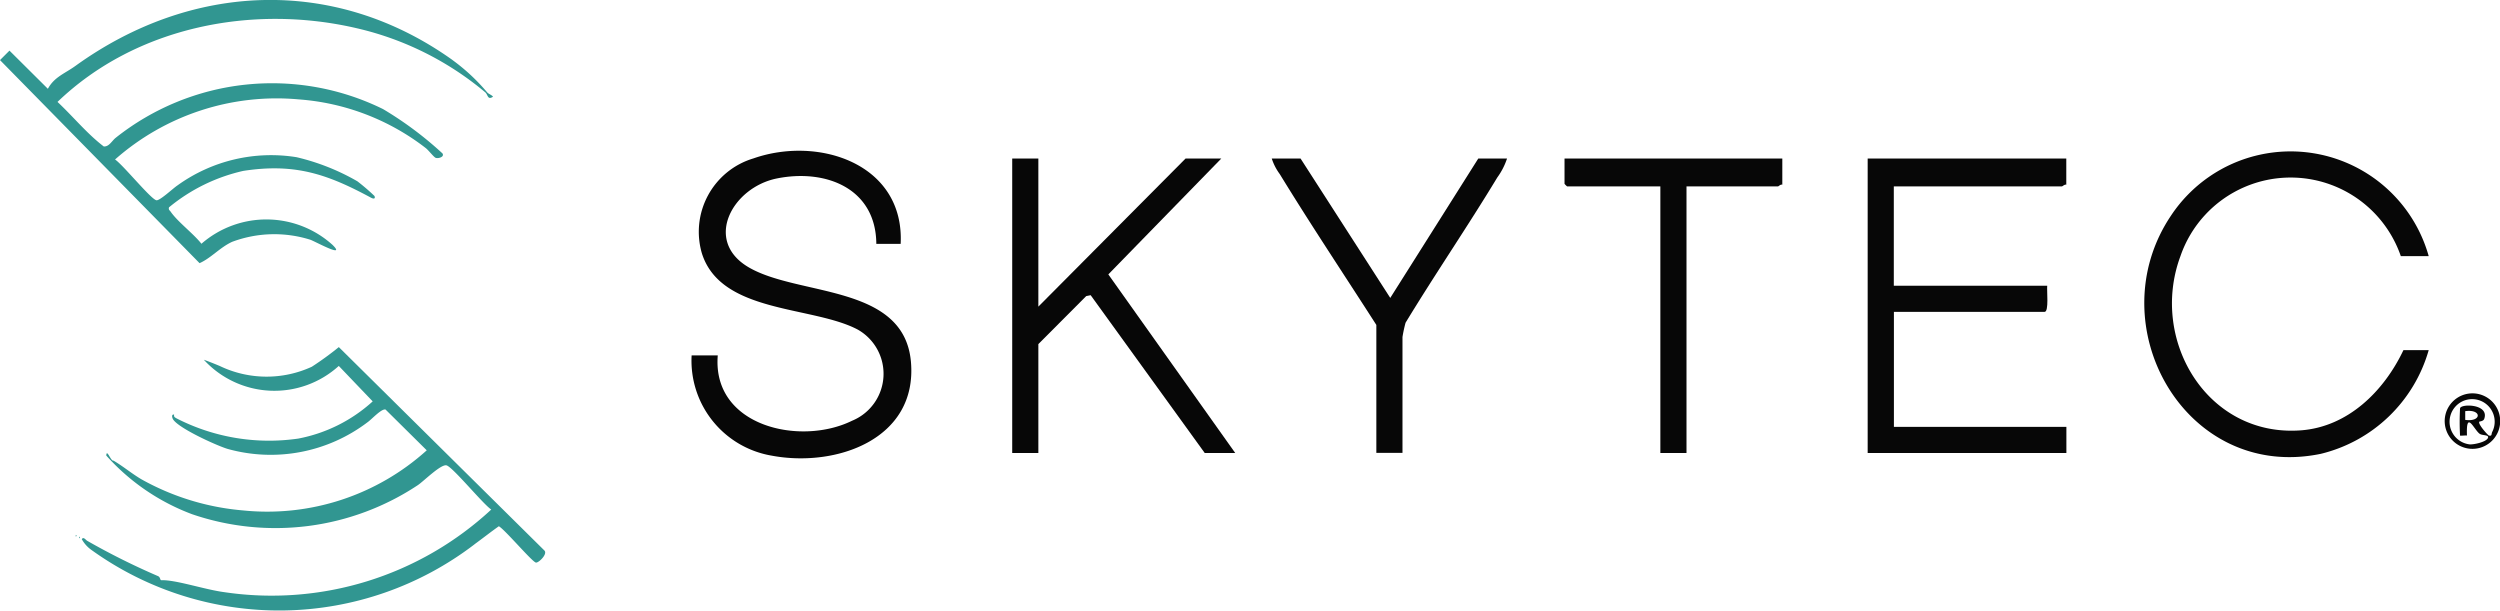
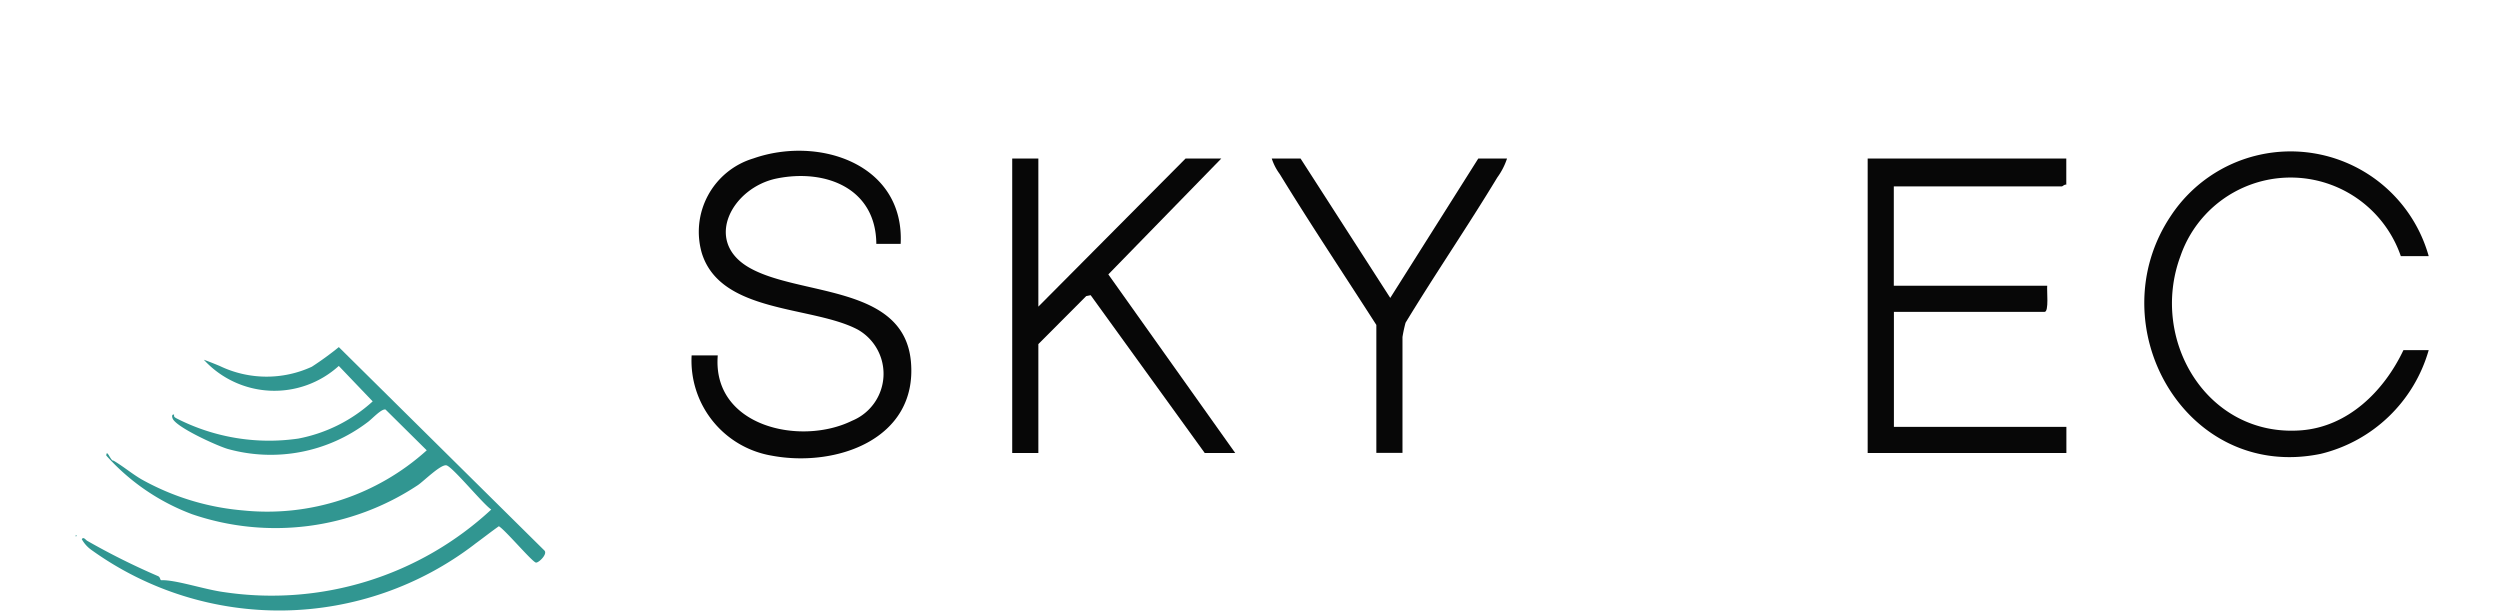
<svg xmlns="http://www.w3.org/2000/svg" id="skytec" width="132" height="32.235" viewBox="0 0 132 32.235">
  <defs>
    <clipPath id="clip-path">
      <rect id="Rectangle_462" data-name="Rectangle 462" width="132" height="32.235" fill="none" />
    </clipPath>
  </defs>
  <g id="Group_1479" data-name="Group 1479" clip-path="url(#clip-path)">
    <path id="Path_1151" data-name="Path 1151" d="M212.314,48.8h-1.288c-.02-2.941-2.678-3.972-5.249-3.455-2.344.472-3.873,3.258-1.531,4.668,2.612,1.572,8.24.879,8.607,5.008.364,4.1-3.962,5.6-7.352,4.96a5.086,5.086,0,0,1-4.227-5.294h1.38c-.309,3.746,4.346,4.8,7.087,3.453a2.68,2.68,0,0,0,.3-4.817c-2.392-1.262-7.209-.835-8.222-4.013a4.046,4.046,0,0,1,2.715-5.022c3.455-1.212,7.988.292,7.777,4.511" transform="translate(-164.756 -35.923)" fill="#070707" />
    <path id="Path_1152" data-name="Path 1152" d="M554.028,46.14v1.38c-.09-.03-.2.092-.23.092h-8.877v5.243h8.1c-.03.224.1,1.38-.138,1.38h-7.957v6.071h9.107v1.38H543.541V46.14Z" transform="translate(-444.928 -37.769)" fill="#070707" />
-     <path id="Path_1153" data-name="Path 1153" d="M23.881,3.163a10.377,10.377,0,0,1,1.835,1.706c.081.1.235.132.316.236-.291.2-.269-.113-.41-.23A16.215,16.215,0,0,0,18.876,1.5C13.354.2,7.181,1.4,3.036,5.381c.822.768,1.556,1.676,2.441,2.351.283.027.437-.309.641-.463A13.27,13.27,0,0,1,20.225,5.76,18.787,18.787,0,0,1,23.362,8.1c.122.188-.228.287-.362.232-.1-.043-.369-.392-.512-.507a12.427,12.427,0,0,0-6.714-2.577,12.885,12.885,0,0,0-9.7,3.173c.417.278,1.87,2.071,2.178,2.152.173.045.878-.625,1.119-.784A8.455,8.455,0,0,1,15.658,8.3a11.835,11.835,0,0,1,3.213,1.273,11.085,11.085,0,0,1,.9.773c.065.155-.044.167-.184.091C17.293,9.2,15.578,8.6,12.841,9.024a9.4,9.4,0,0,0-3.918,1.924c-.036.134.036.153.089.23.366.533,1.2,1.154,1.624,1.693a5.217,5.217,0,0,1,6.924.061c.748.74-.96-.206-1.178-.275a6.349,6.349,0,0,0-4.121.11c-.637.288-1.12.862-1.724,1.128L0,3.173l.5-.5L2.528,4.689c.338-.628.9-.808,1.456-1.21,6.1-4.4,13.659-4.765,19.9-.316" transform="translate(0 0)" fill="#319691" />
    <path id="Path_1154" data-name="Path 1154" d="M639.055,49.584h-1.472a6.153,6.153,0,0,0-11.635,0c-1.644,4.424,1.407,9.559,6.349,9.2,2.5-.181,4.4-2.076,5.424-4.235h1.334a7.848,7.848,0,0,1-5.7,5.475c-7.15,1.476-11.8-6.8-7.9-12.587a7.574,7.574,0,0,1,13.6,2.145" transform="translate(-510.82 -36.061)" fill="#070707" />
    <path id="Path_1155" data-name="Path 1155" d="M295.963,46.14v7.819l7.773-7.819h1.886l-5.964,6.117,6.7,9.43h-1.61l-6.023-8.332-.235.048-2.527,2.535v5.749h-1.38V46.14Z" transform="translate(-241.138 -37.769)" fill="#070707" />
    <path id="Path_1156" data-name="Path 1156" d="M371.651,46.14l4.736,7.359,4.647-7.359h1.518a3.629,3.629,0,0,1-.514,1c-1.563,2.584-3.275,5.086-4.843,7.668a7,7,0,0,0-.163.757v6.117h-1.38V54.925c-1.7-2.65-3.455-5.279-5.1-7.965a2.848,2.848,0,0,1-.422-.82Z" transform="translate(-302.981 -37.769)" fill="#070707" />
-     <path id="Path_1157" data-name="Path 1157" d="M466.815,46.14v1.38c-.09-.03-.2.092-.23.092h-4.829V61.686h-1.38V47.612h-4.922a.92.92,0,0,1-.138-.138V46.14Z" transform="translate(-372.709 -37.769)" fill="#070707" />
-     <path id="Path_1158" data-name="Path 1158" d="M713.706,116.987a1.465,1.465,0,1,1-1.853-2.267,1.465,1.465,0,0,1,1.853,2.267m-1.624-.336a13.109,13.109,0,0,1,0-1.426c0-.266,1.56-.258,1.278.542-.049.139-.244.131-.261.154-.079.112.376.629.5.729.185.042.128-.071.179-.183a1.191,1.191,0,0,0-1.541-1.636,1.2,1.2,0,0,0,.35,2.286c.225.016.865-.123.964-.329.089-.187-.273-.13-.42-.222-.3-.189-.738-1.323-.683.085-.089-.015-.344.022-.368,0m.276-.827c.884.122.882-.583,0-.461Z" transform="translate(-582.192 -93.654)" fill="#070707" />
    <path id="Path_1159" data-name="Path 1159" d="M44.554,111.434a16.967,16.967,0,0,1-20.2.32,1.725,1.725,0,0,1-.538-.587c.088-.153.205.039.285.083a37.117,37.117,0,0,0,3.742,1.866c.123.053.106.216.166.214.773-.025,2.286.493,3.317.63A17.043,17.043,0,0,0,45.435,109.6c-.446-.3-2.033-2.248-2.363-2.333-.292-.076-1.206.837-1.505,1.039a13.6,13.6,0,0,1-11.924,1.542,11.459,11.459,0,0,1-4.535-3.1c.024-.391.24.314.377.267.515.3.972.692,1.49.994a13.26,13.26,0,0,0,5.354,1.637,12.565,12.565,0,0,0,9.7-3.173l-2.176-2.154c-.217-.057-.737.527-.956.676a8.457,8.457,0,0,1-7.373,1.406c-.553-.161-2.695-1.129-2.909-1.6-.035-.077-.066-.242.076-.214-.023.131.04.145.129.2a10.723,10.723,0,0,0,6.426,1.066,8.076,8.076,0,0,0,3.929-1.964l-1.79-1.872a5.058,5.058,0,0,1-7.127-.327c.283.1.569.216.847.332a5.709,5.709,0,0,0,4.856.038,16.425,16.425,0,0,0,1.426-1.037l10.857,10.742c.179.192-.312.659-.45.635-.2-.035-1.612-1.714-1.957-1.919-.435.307-.853.638-1.284.951" transform="translate(-19.497 -82.696)" fill="#319691" />
    <path id="Path_1160" data-name="Path 1160" d="M22.048,155.661q.09.046,0,.092Z" transform="translate(-18.048 -127.42)" fill="#319691" />
-     <path id="Path_1161" data-name="Path 1161" d="M23.062,156.168q.09.046,0,.092Z" transform="translate(-18.878 -127.835)" fill="#319691" />
  </g>
</svg>